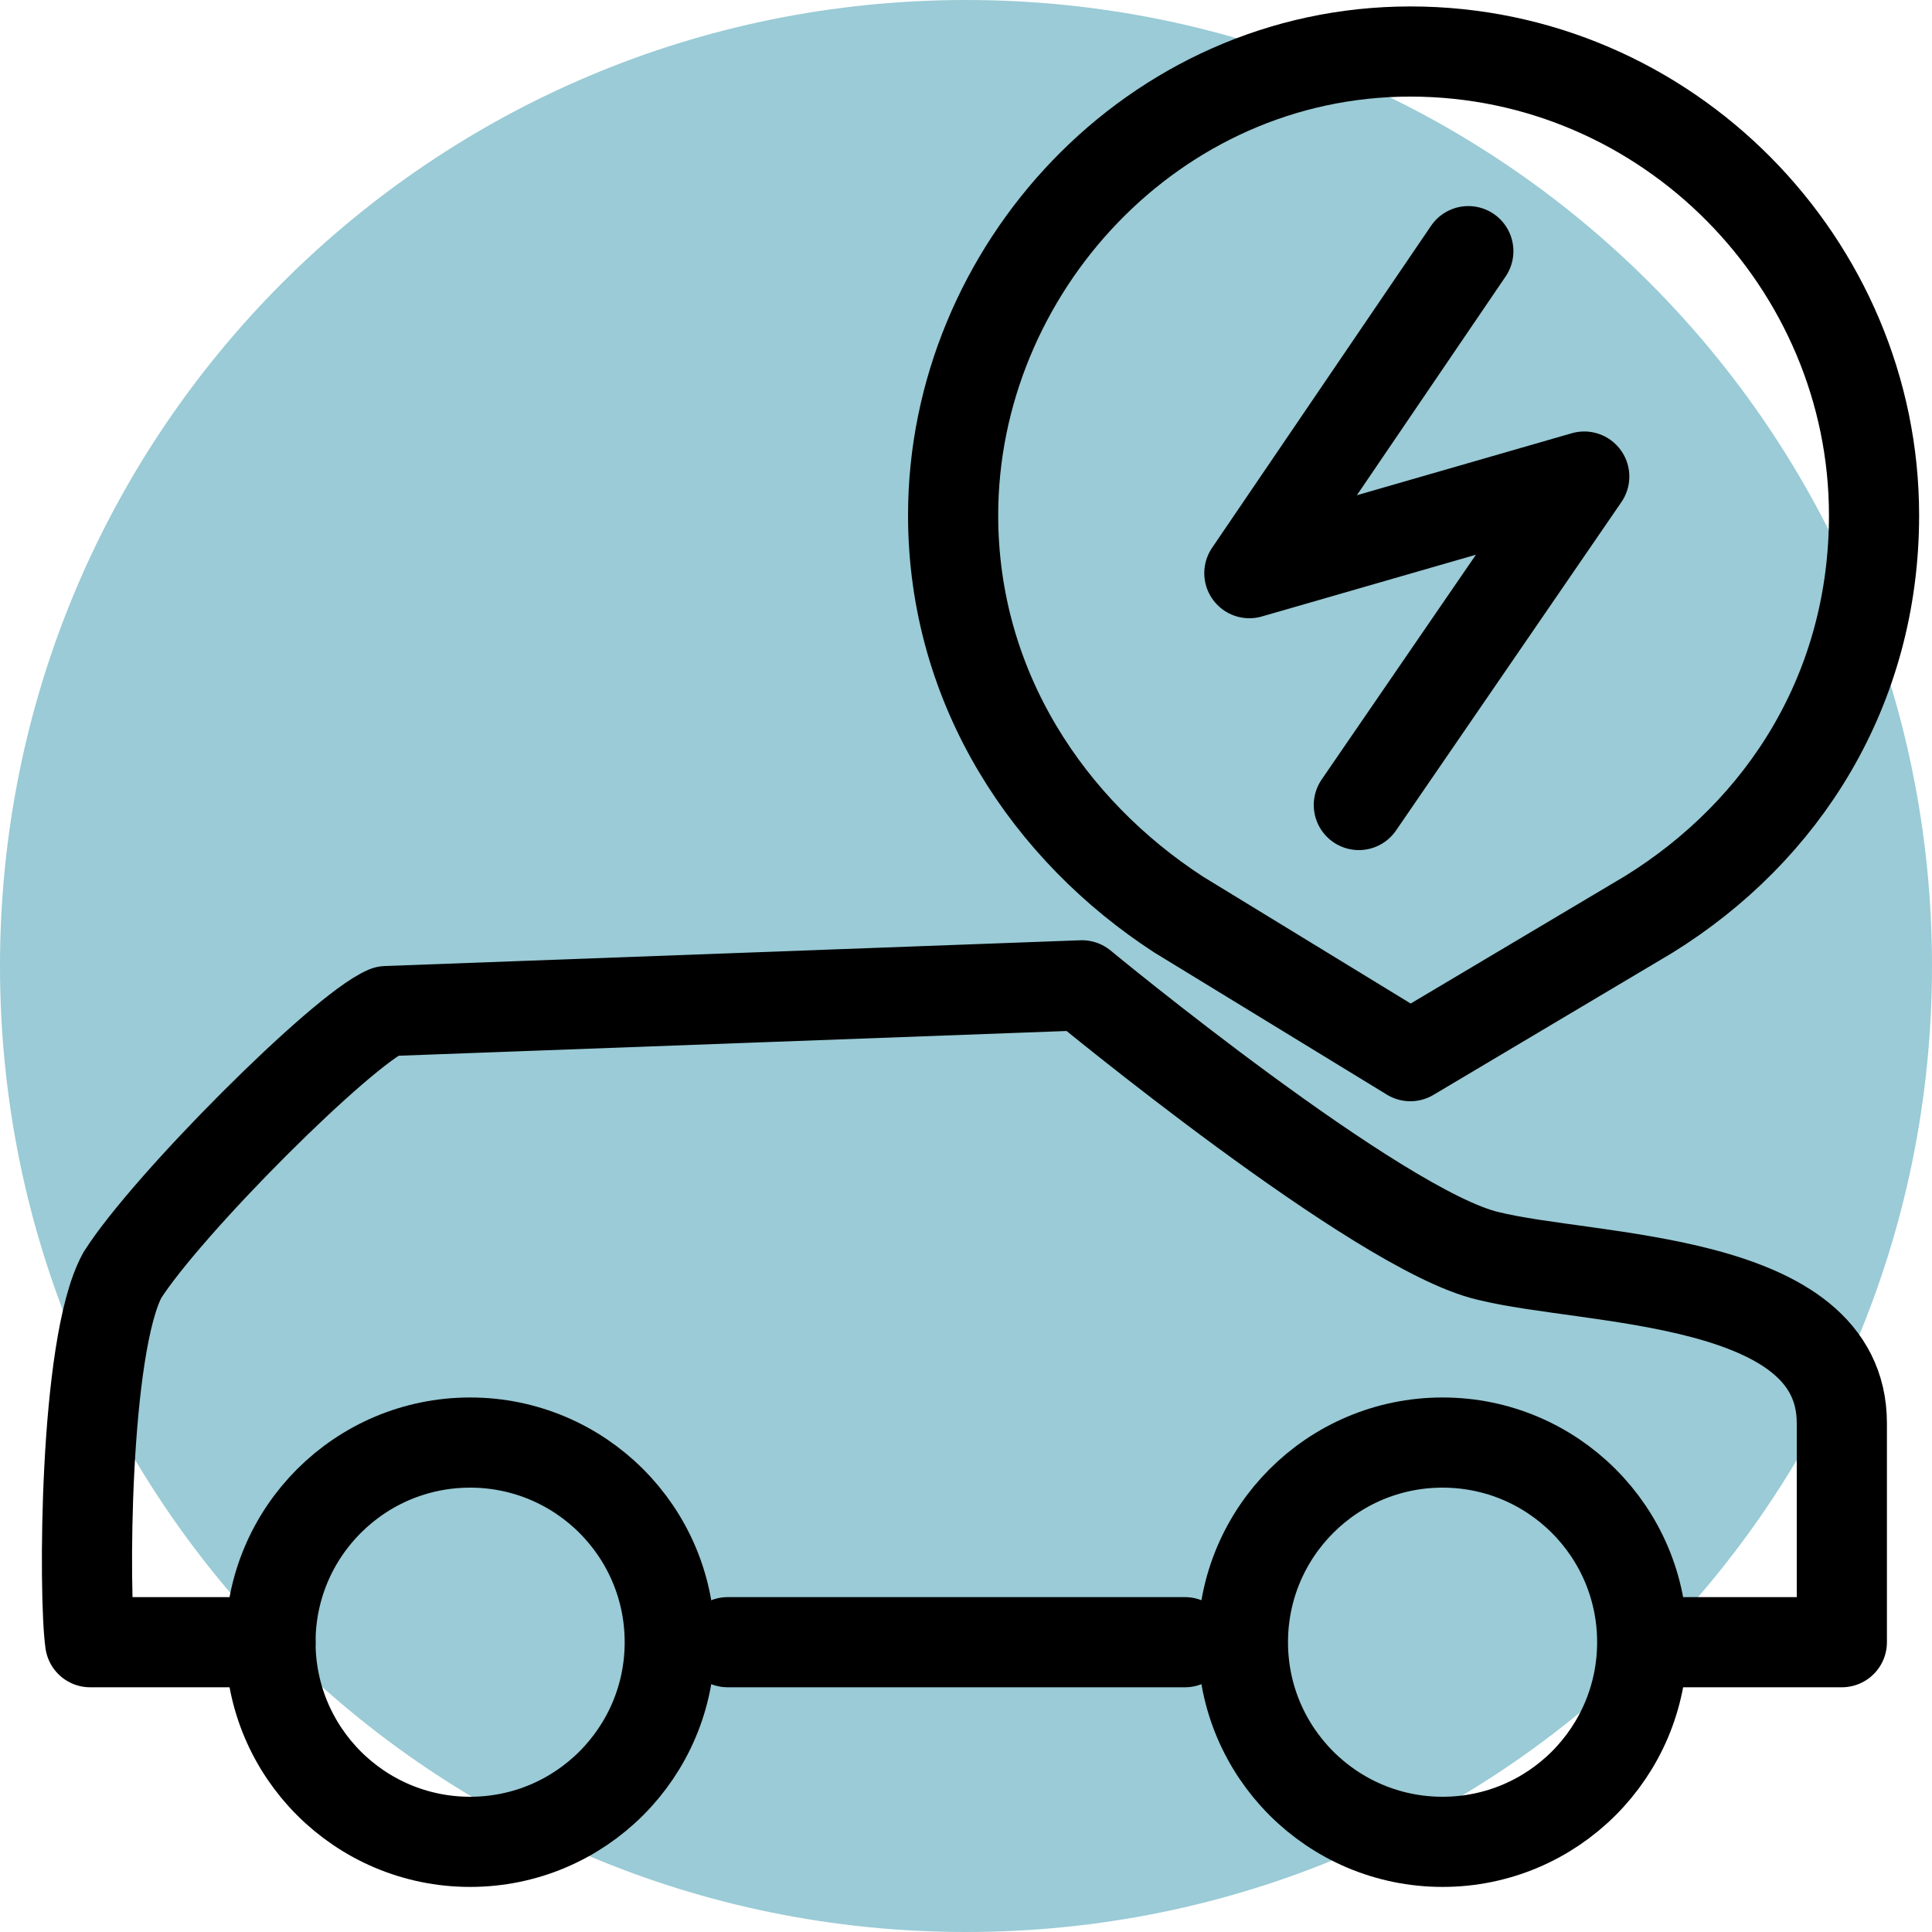
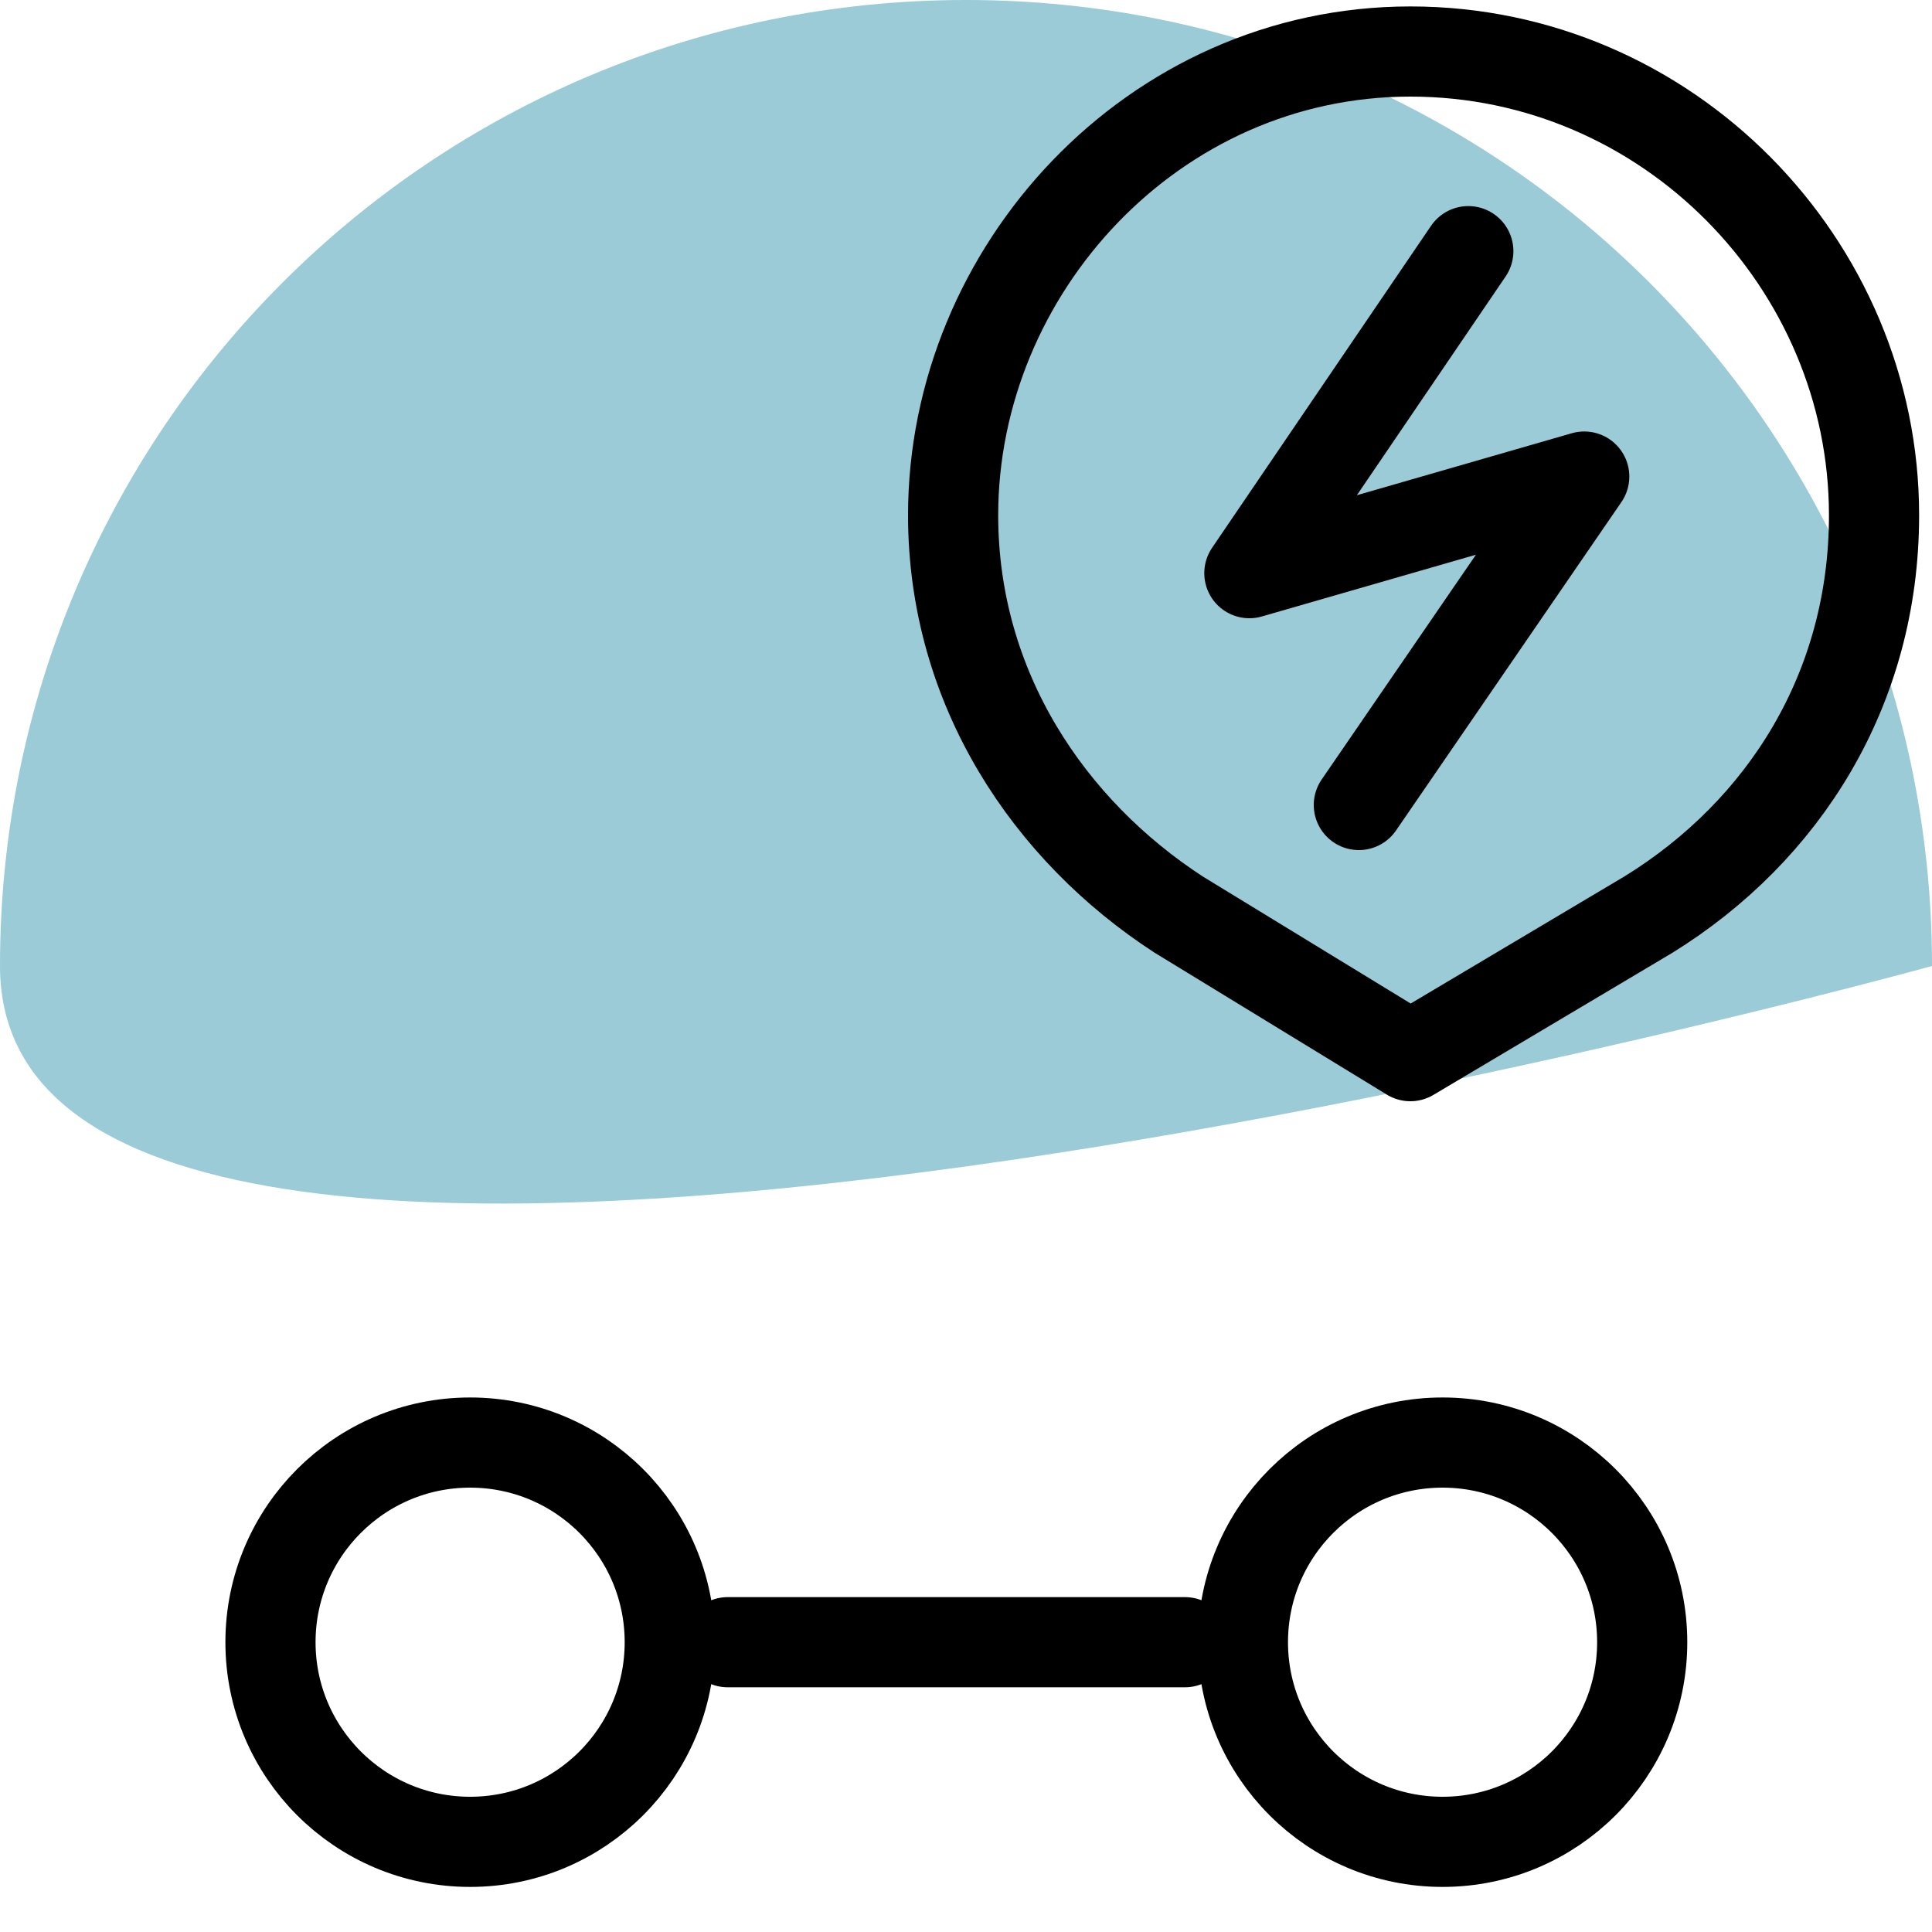
<svg xmlns="http://www.w3.org/2000/svg" version="1.1" id="Calque_1" x="0px" y="0px" viewBox="0 0 30 30" style="enable-background:new 0 0 30 30;" xml:space="preserve">
  <style type="text/css">
	.st0{fill:#9ACBD6;}
	.st1{fill:none;stroke:#000000;stroke-width:1.4;stroke-linecap:round;stroke-linejoin:round;stroke-miterlimit:10;}
</style>
-   <path id="Tracé_678_00000000923271686096141970000007254507668450638466_" class="st0" d="M30,15c0,8.3-6.7,15-15,15S0,23.3,0,15  S6.7,0,15,0S30,6.7,30,15" />
+   <path id="Tracé_678_00000000923271686096141970000007254507668450638466_" class="st0" d="M30,15S0,23.3,0,15  S6.7,0,15,0S30,6.7,30,15" />
  <g>
    <g>
      <path class="st1" d="M25.6,14.2c2.1-1.3,3.5-3.5,3.5-6.2c0-3.9-3.2-7.2-7.2-7.2S14.8,4.2,14.8,8c0,2.7,1.5,4.9,3.5,6.2l3.6,2.2    L25.6,14.2" />
    </g>
    <polyline class="st1" points="22.8,3.9 19.4,8.9 24.6,7.4 21.1,12.5  " />
  </g>
  <circle class="st1" cx="7.3" cy="25.5" r="3.1" />
  <circle class="st1" cx="22.4" cy="25.5" r="3.1" />
  <line class="st1" x1="18.4" y1="25.5" x2="11.3" y2="25.5" />
-   <path class="st1" d="M4.2,25.5H1.4c-0.1-0.7-0.1-4.6,0.5-5.7c0.7-1.1,3.4-3.8,4.1-4.1l10.8-0.4c0,0,4.6,3.8,6.3,4.2  c1.6,0.4,5.5,0.3,5.5,2.6c0,2.3,0,3.4,0,3.4c-1,0-2,0-3,0" />
</svg>